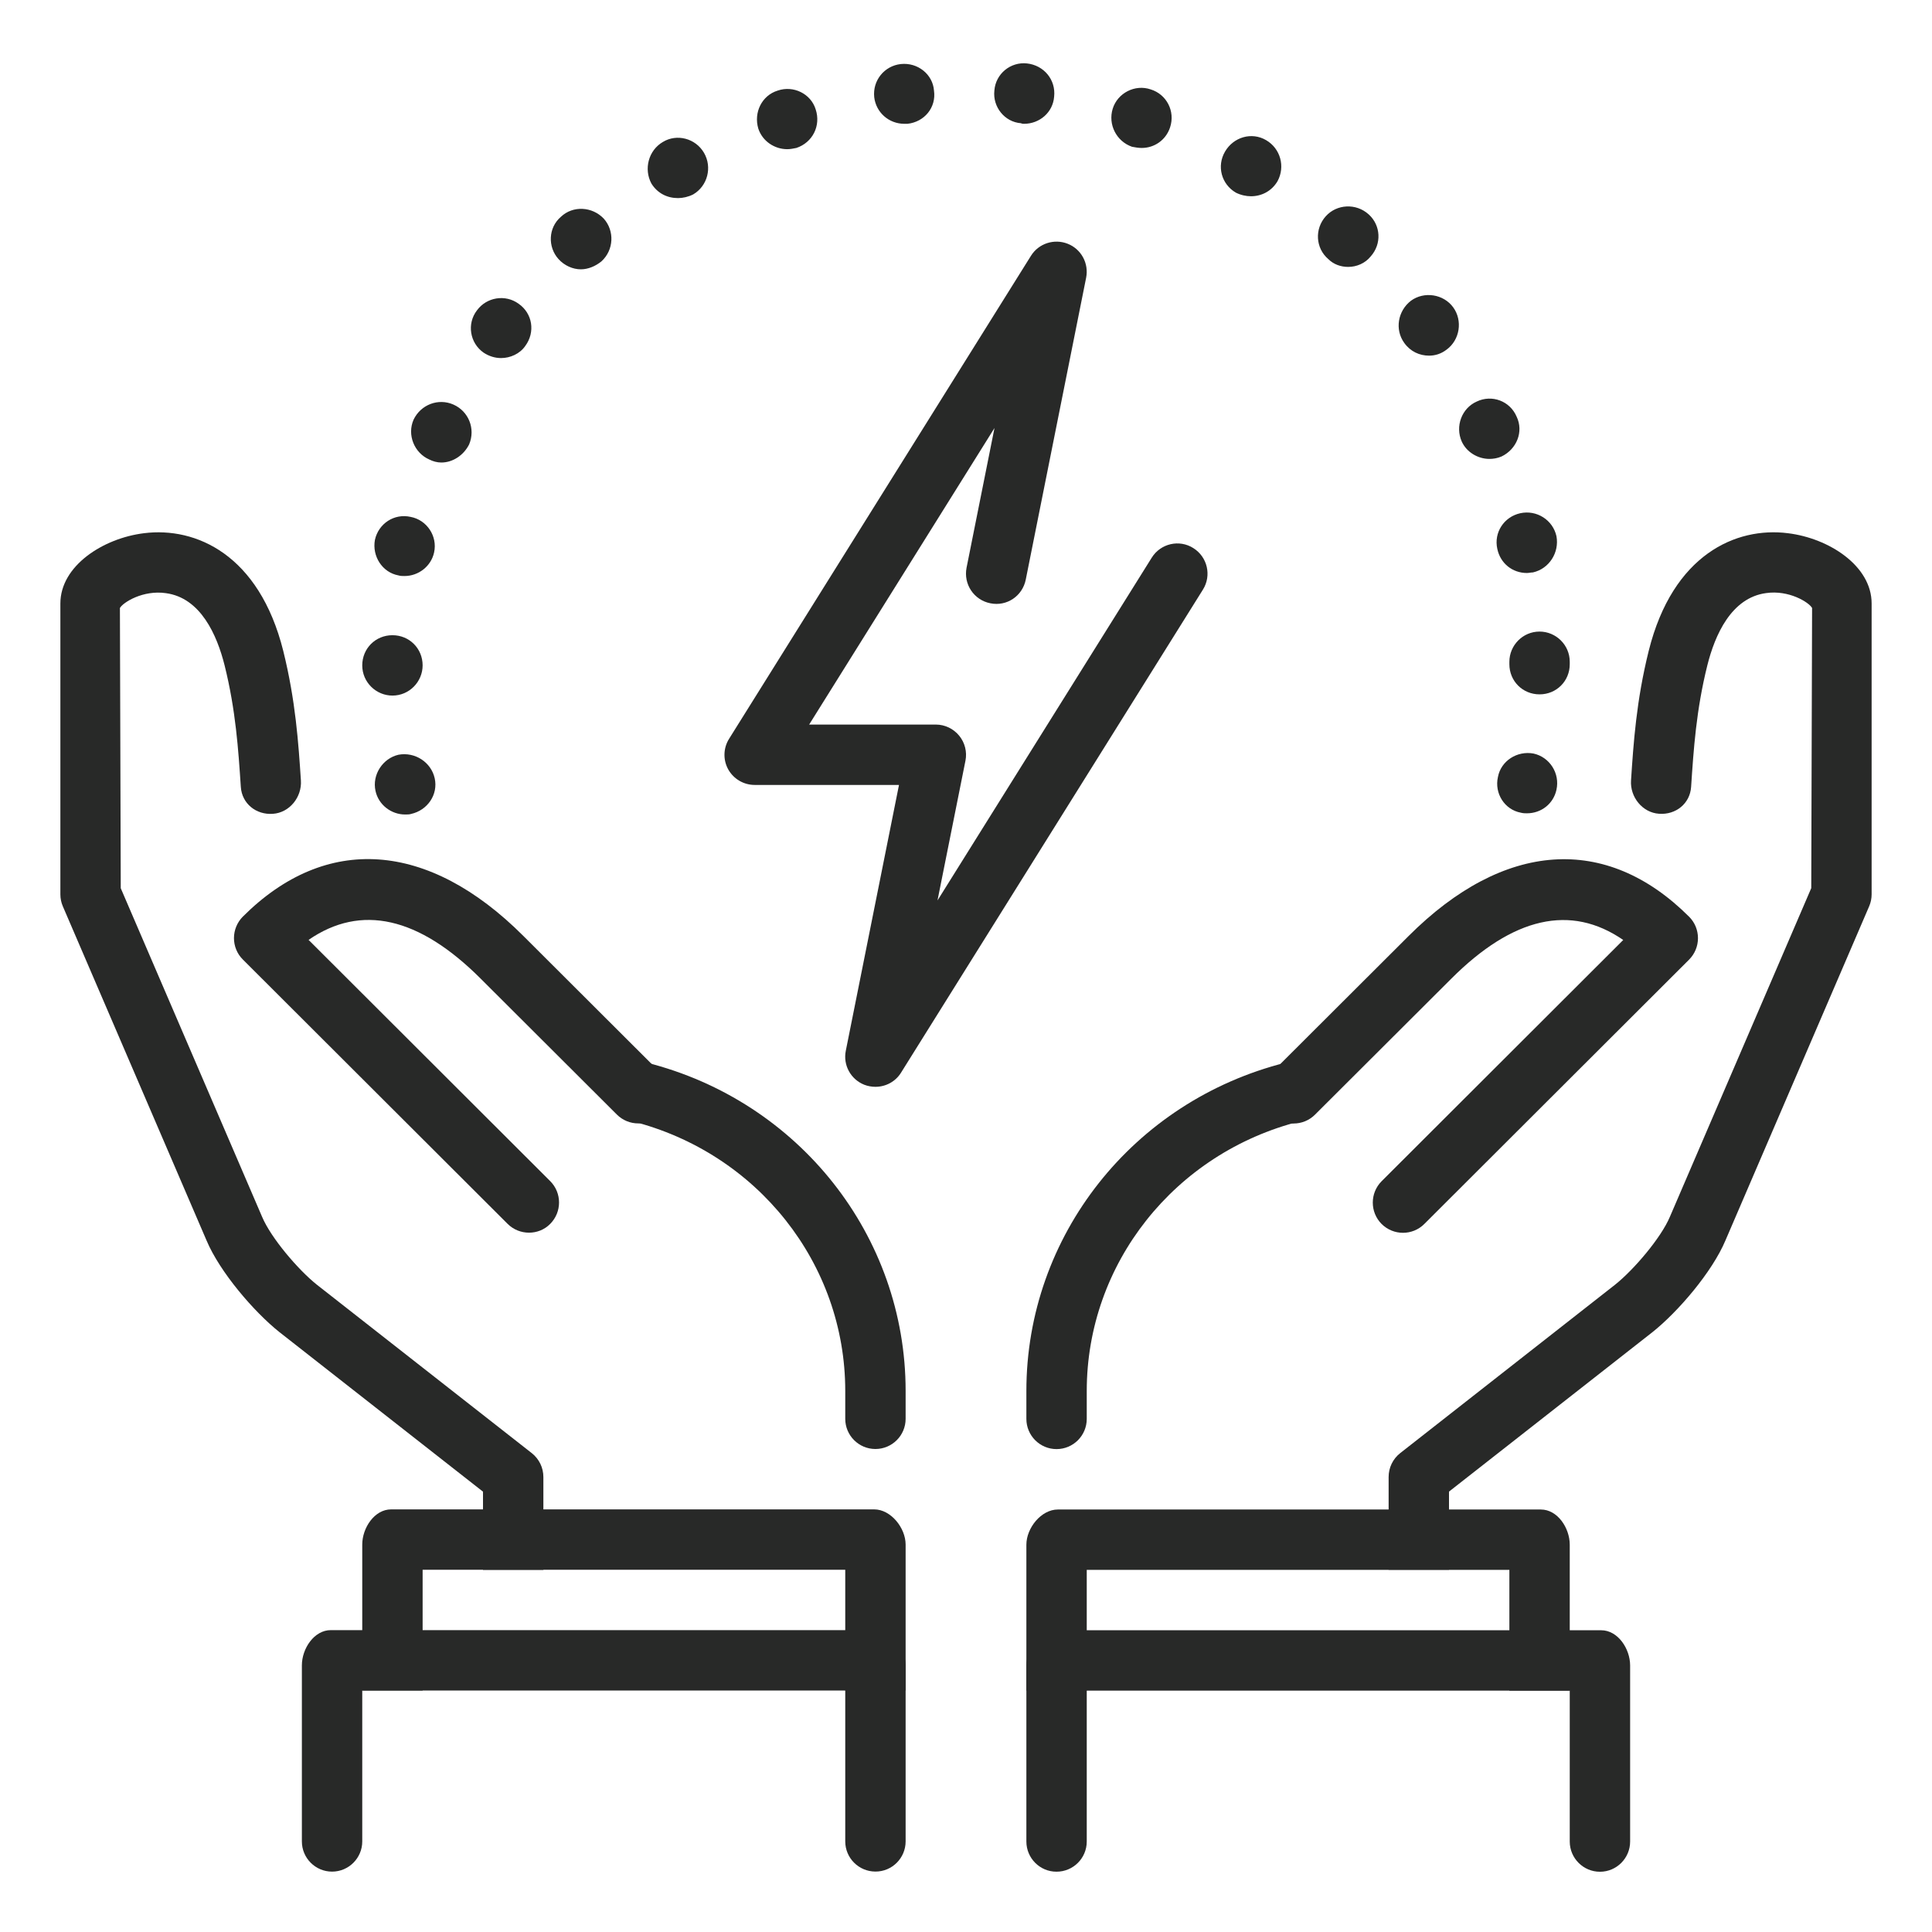
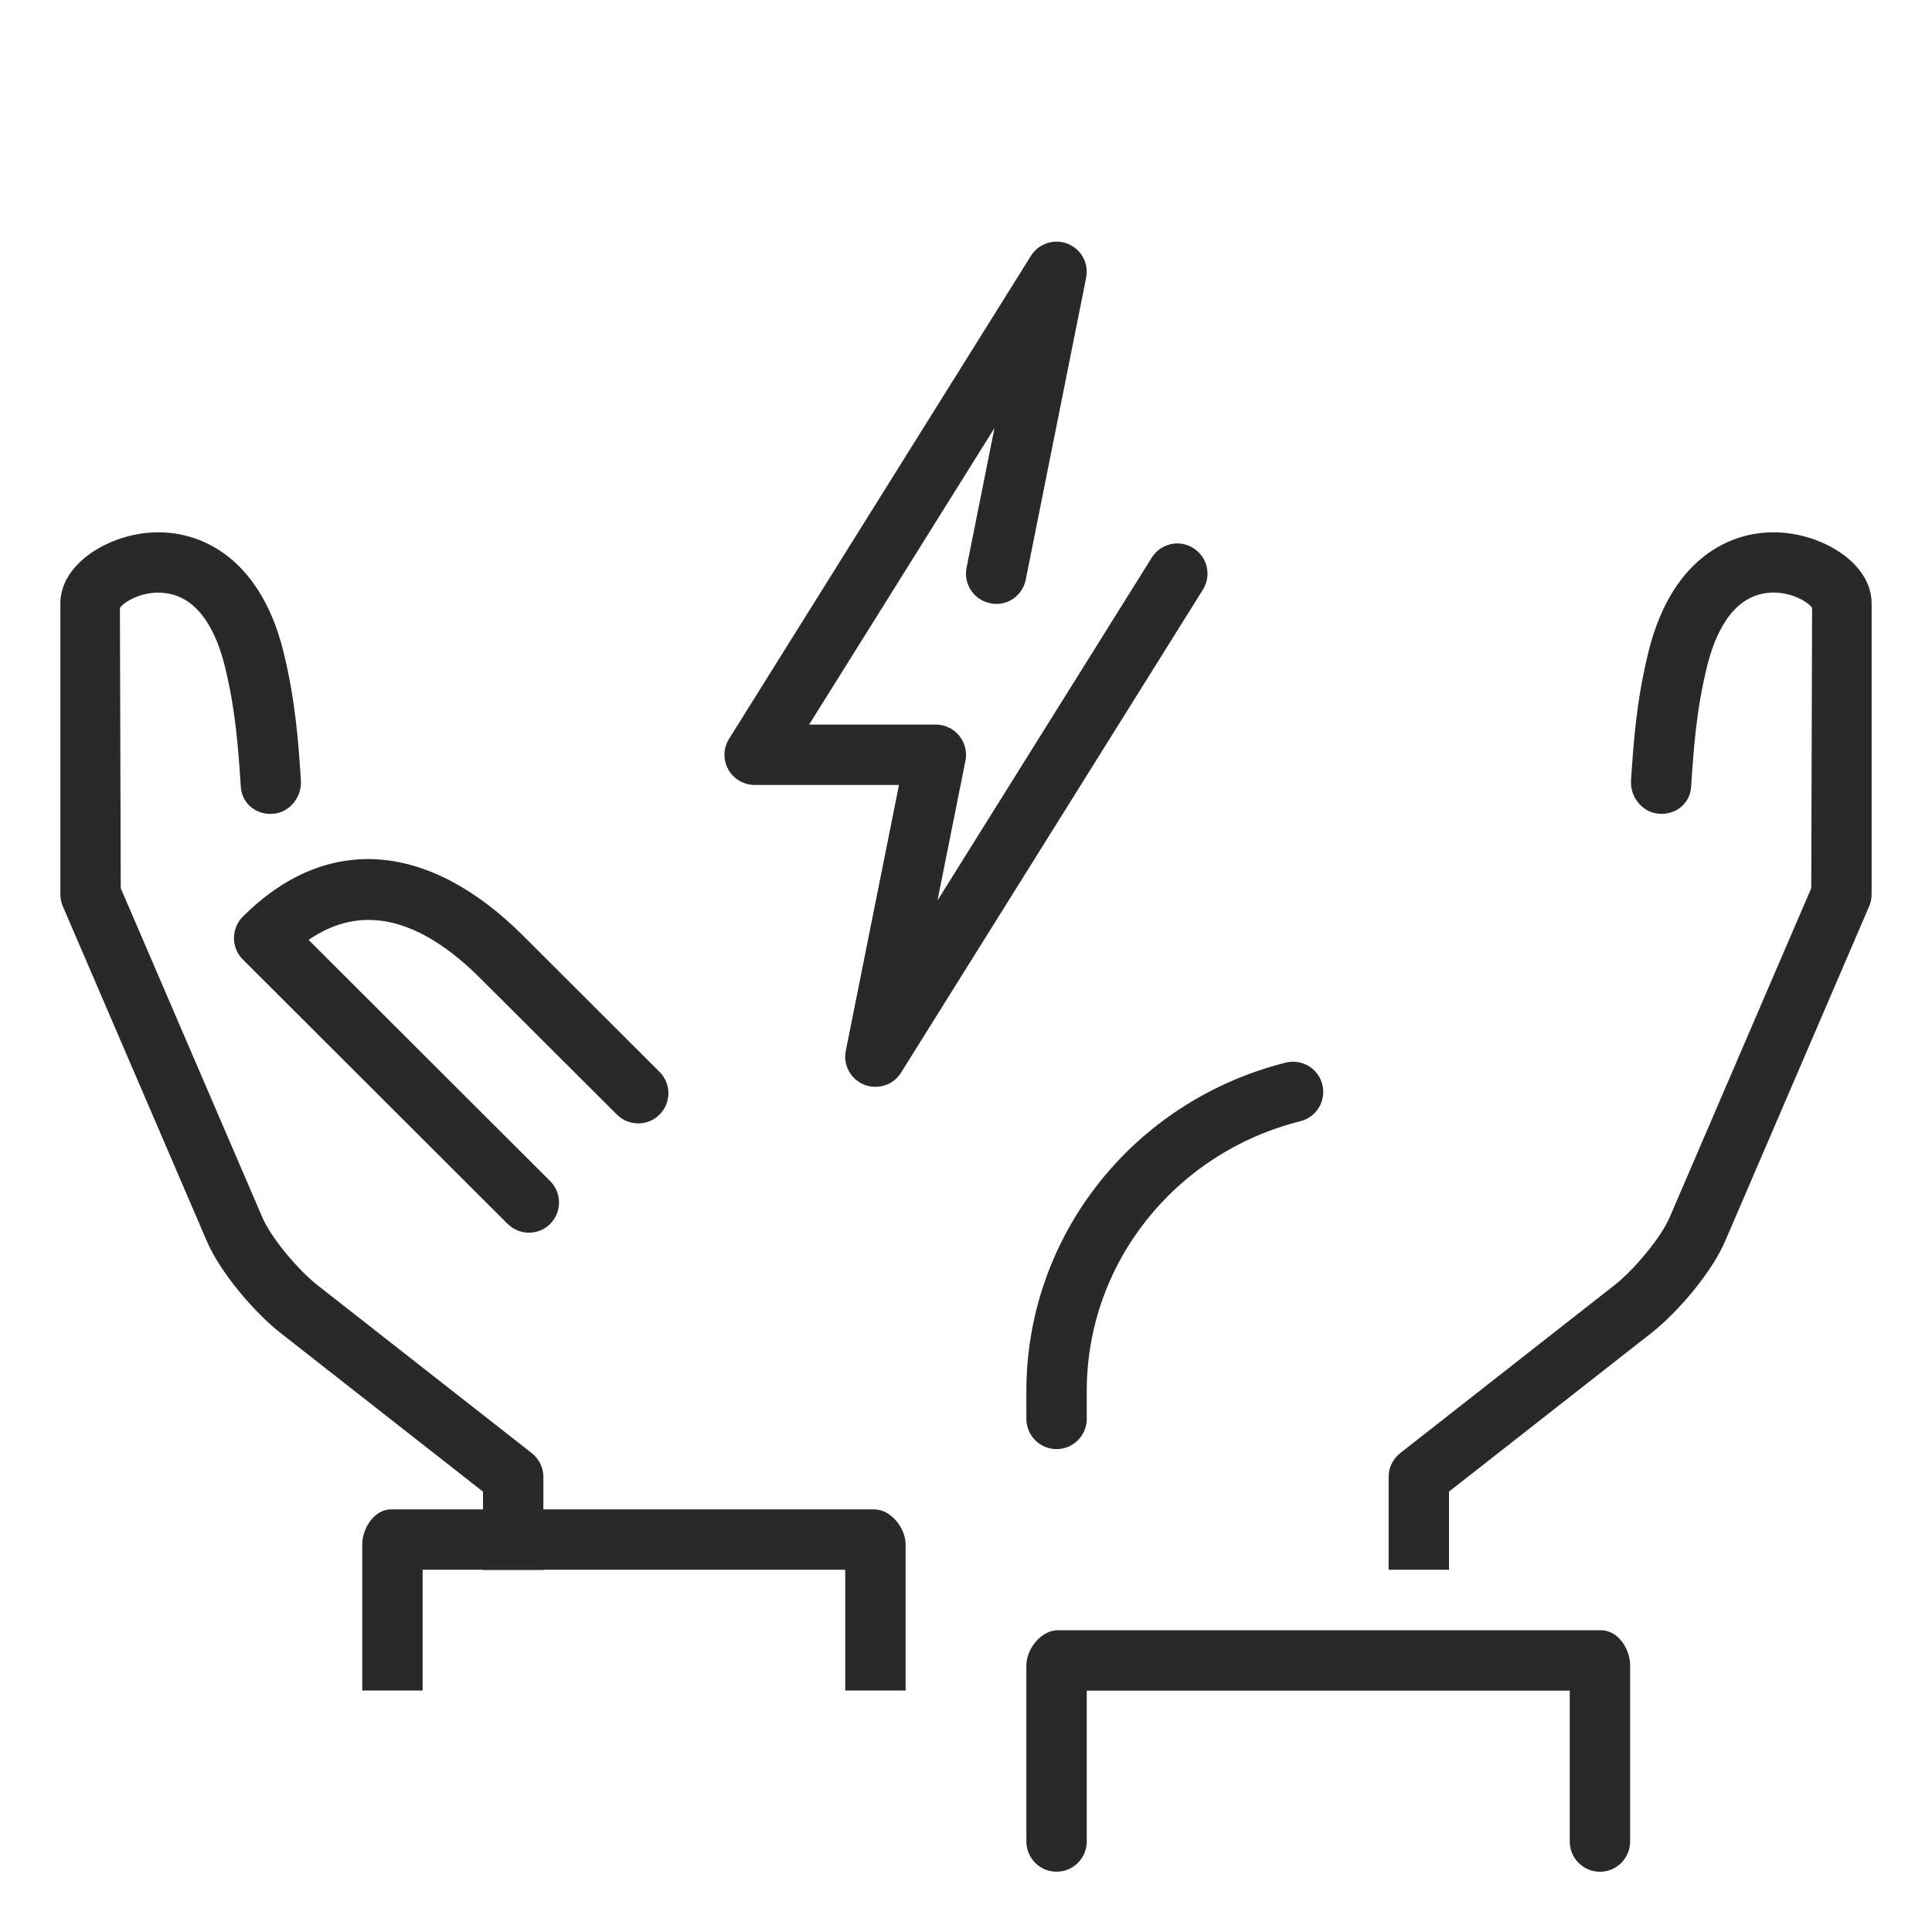
<svg xmlns="http://www.w3.org/2000/svg" width="60" height="60" viewBox="0 0 60 60" fill="none">
-   <path d="M11.662 24.564C11.55 24.058 11.887 23.552 12.375 23.439C12.881 23.345 13.387 23.664 13.5 24.17C13.613 24.677 13.275 25.164 12.769 25.277C12.713 25.295 12.656 25.295 12.581 25.295C12.15 25.295 11.756 24.995 11.662 24.564ZM47.231 25.239C46.725 25.145 46.406 24.639 46.519 24.133C46.612 23.627 47.119 23.308 47.625 23.402C48.131 23.514 48.45 24.02 48.337 24.527C48.244 24.958 47.869 25.258 47.419 25.258C47.362 25.258 47.306 25.258 47.231 25.239ZM11.25 20.664C11.25 20.139 11.662 19.727 12.188 19.727C12.713 19.727 13.125 20.139 13.125 20.664C13.125 21.17 12.713 21.602 12.188 21.602C11.681 21.602 11.25 21.189 11.25 20.664ZM46.875 20.627C46.875 20.608 46.875 20.589 46.875 20.552C46.875 20.045 47.288 19.614 47.812 19.614C48.319 19.614 48.75 20.027 48.75 20.552V20.589V20.627C48.75 21.152 48.337 21.564 47.812 21.564C47.288 21.564 46.875 21.152 46.875 20.627ZM12.375 17.87C11.869 17.777 11.55 17.27 11.644 16.764C11.756 16.258 12.244 15.939 12.75 16.052C13.256 16.145 13.594 16.652 13.481 17.158C13.387 17.589 12.994 17.889 12.562 17.889C12.506 17.889 12.431 17.889 12.375 17.87ZM46.5 17.045C46.388 16.539 46.706 16.052 47.212 15.939C47.719 15.827 48.225 16.145 48.337 16.652C48.431 17.158 48.112 17.664 47.606 17.777C47.55 17.777 47.475 17.795 47.419 17.795C46.969 17.795 46.594 17.495 46.5 17.045ZM13.331 14.27C12.863 14.064 12.637 13.502 12.844 13.033C13.069 12.564 13.613 12.358 14.081 12.564C14.55 12.77 14.775 13.314 14.569 13.802C14.4 14.139 14.062 14.364 13.706 14.364C13.575 14.364 13.444 14.327 13.331 14.27ZM45.394 13.708C45.188 13.239 45.394 12.677 45.862 12.47C46.331 12.245 46.894 12.452 47.1 12.939C47.325 13.408 47.1 13.952 46.631 14.177C46.5 14.233 46.369 14.252 46.256 14.252C45.9 14.252 45.544 14.045 45.394 13.708ZM15.019 10.952C14.588 10.652 14.494 10.052 14.812 9.639C15.113 9.227 15.694 9.133 16.106 9.433C16.538 9.733 16.631 10.314 16.312 10.745C16.144 10.989 15.844 11.12 15.562 11.12C15.375 11.12 15.188 11.064 15.019 10.952ZM43.612 10.652C43.312 10.239 43.406 9.658 43.819 9.339C44.231 9.039 44.831 9.133 45.131 9.545C45.431 9.958 45.337 10.558 44.925 10.858C44.756 10.989 44.569 11.045 44.381 11.045C44.081 11.045 43.8 10.914 43.612 10.652ZM17.344 8.045C17.006 7.67 17.025 7.07 17.419 6.733C17.794 6.377 18.394 6.414 18.75 6.789C19.087 7.164 19.069 7.764 18.675 8.12C18.488 8.27 18.262 8.364 18.038 8.364C17.794 8.364 17.531 8.252 17.344 8.045ZM41.25 8.045C40.856 7.708 40.819 7.108 41.175 6.714C41.513 6.339 42.112 6.302 42.506 6.658C42.881 6.995 42.919 7.577 42.562 7.97C42.394 8.177 42.131 8.289 41.869 8.289C41.644 8.289 41.419 8.214 41.25 8.045ZM20.231 5.702C19.988 5.252 20.137 4.67 20.587 4.408C21.019 4.145 21.6 4.295 21.863 4.745C22.125 5.195 21.975 5.777 21.525 6.039C21.375 6.114 21.206 6.152 21.056 6.152C20.719 6.152 20.419 6.002 20.231 5.702ZM38.381 5.983C37.931 5.72 37.781 5.158 38.044 4.708C38.306 4.258 38.869 4.089 39.319 4.352C39.769 4.614 39.919 5.177 39.675 5.627C39.487 5.945 39.169 6.095 38.85 6.095C38.7 6.095 38.531 6.058 38.381 5.983ZM23.55 3.995C23.4 3.489 23.663 2.964 24.15 2.814C24.637 2.645 25.181 2.908 25.331 3.395C25.5 3.902 25.238 4.427 24.731 4.595C24.637 4.614 24.544 4.633 24.45 4.633C24.056 4.633 23.681 4.389 23.55 3.995ZM35.156 4.558C34.669 4.389 34.406 3.864 34.556 3.377C34.706 2.889 35.25 2.608 35.737 2.777C36.225 2.927 36.506 3.452 36.337 3.958C36.206 4.352 35.85 4.595 35.456 4.595C35.362 4.595 35.25 4.577 35.156 4.558ZM27.15 3.02C27.094 2.495 27.469 2.045 27.975 1.989C28.5 1.933 28.969 2.308 29.006 2.814C29.081 3.339 28.706 3.789 28.181 3.845C28.144 3.845 28.125 3.845 28.087 3.845C27.6 3.845 27.206 3.489 27.15 3.02ZM31.706 3.827C31.2 3.789 30.825 3.32 30.881 2.814C30.919 2.289 31.387 1.914 31.894 1.97C32.419 2.027 32.794 2.477 32.737 3.002C32.7 3.489 32.288 3.845 31.8 3.845C31.781 3.845 31.744 3.845 31.706 3.827Z" fill="#282928" />
-   <path d="M27.187 45C26.67 45 26.25 44.58 26.25 44.063V43.195C26.25 39.244 23.522 35.8 19.614 34.817C19.112 34.691 18.808 34.181 18.934 33.679C19.059 33.176 19.567 32.869 20.072 32.998C24.814 34.191 28.125 38.383 28.125 43.195V44.063C28.125 44.58 27.705 45 27.187 45Z" fill="#282928" />
  <path d="M16.429 38.282C16.189 38.282 15.949 38.191 15.765 38.009L7.539 29.796C7.363 29.62 7.266 29.382 7.266 29.133C7.266 28.885 7.365 28.645 7.539 28.469C10.119 25.889 13.297 26.108 16.256 29.069L20.483 33.288C20.85 33.653 20.85 34.248 20.484 34.613C20.119 34.981 19.524 34.979 19.159 34.615L14.931 30.396C13.007 28.471 11.211 28.066 9.583 29.189L17.087 36.681C17.453 37.047 17.453 37.641 17.087 38.009C16.909 38.191 16.669 38.282 16.429 38.282Z" fill="#282928" />
  <path d="M11.25 47.968V52.5H13.125V48.75H26.25V52.5H28.125V47.968C28.125 47.451 27.666 46.875 27.148 46.875H12.148C11.627 46.875 11.25 47.453 11.25 47.968Z" fill="#282928" />
-   <path d="M9.375 57.188C9.375 57.703 9.795 58.125 10.312 58.125C10.83 58.125 11.25 57.703 11.25 57.188V52.5H26.25V57.186C26.25 57.703 26.67 58.123 27.188 58.123C27.705 58.125 28.125 57.703 28.125 57.186V51.718C28.125 51.201 27.666 50.625 27.148 50.625H10.273C9.754 50.625 9.375 51.201 9.375 51.718V57.188Z" fill="#282928" />
  <path d="M32.812 45.003C32.295 45.003 31.875 44.583 31.875 44.065V43.197C31.875 38.386 35.186 34.194 39.928 33.001C40.431 32.875 40.941 33.179 41.066 33.682C41.192 34.184 40.888 34.694 40.386 34.82C36.478 35.802 33.75 39.247 33.75 43.197V44.065C33.75 44.583 33.33 45.003 32.812 45.003Z" fill="#282928" />
-   <path d="M43.571 38.286C43.331 38.286 43.091 38.194 42.907 38.012C42.542 37.644 42.542 37.052 42.907 36.684L50.411 29.192C48.782 28.069 46.989 28.474 45.066 30.399L40.837 34.618C40.472 34.982 39.877 34.984 39.512 34.616C39.146 34.251 39.146 33.656 39.514 33.291L43.742 29.072C46.704 26.111 49.88 25.894 52.459 28.472C52.635 28.648 52.732 28.886 52.732 29.136C52.732 29.385 52.633 29.623 52.459 29.799L44.233 38.012C44.051 38.194 43.811 38.286 43.571 38.286Z" fill="#282928" />
  <path d="M16.875 45.869C16.875 45.58 16.742 45.308 16.517 45.13L9.842 39.899C9.262 39.438 8.413 38.442 8.139 37.788L3.75 27.584L3.724 18.882C3.823 18.706 4.444 18.318 5.151 18.421C6.231 18.565 6.739 19.722 6.975 20.663C7.322 22.055 7.402 23.281 7.479 24.439C7.513 24.955 7.952 25.311 8.473 25.274C8.991 25.24 9.379 24.755 9.345 24.239C9.268 23.078 9.182 21.766 8.796 20.211C8.046 17.219 6.079 16.358 4.474 16.559C3.197 16.716 1.875 17.575 1.875 18.741V27.777C1.875 27.904 1.901 28.03 1.952 28.148L6.414 38.523C6.827 39.505 7.888 40.741 8.679 41.371L15 46.325V48.753H16.875V45.869Z" fill="#282928" />
  <path d="M43.125 45.867C43.125 45.579 43.258 45.307 43.483 45.129L50.158 39.897C50.737 39.436 51.587 38.441 51.861 37.786L56.25 27.582L56.276 18.881C56.177 18.704 55.554 18.316 54.847 18.419C53.767 18.564 53.259 19.719 53.023 20.662C52.676 22.053 52.596 23.279 52.519 24.438C52.485 24.954 52.046 25.31 51.525 25.272C51.008 25.239 50.619 24.753 50.653 24.237C50.73 23.077 50.816 21.764 51.203 20.21C51.951 17.217 53.917 16.357 55.523 16.559C56.803 16.715 58.125 17.574 58.125 18.74V27.776C58.125 27.903 58.099 28.029 58.048 28.147L53.586 38.521C53.173 39.504 52.112 40.739 51.321 41.369L45 46.323V48.751H43.125V45.867Z" fill="#282928" />
-   <path d="M48.75 47.972V52.504H46.875V48.754H33.75V52.504H31.875V47.972C31.875 47.455 32.334 46.879 32.852 46.879H47.852C48.373 46.879 48.75 47.456 48.75 47.972Z" fill="#282928" />
-   <path d="M50.625 57.191C50.625 57.707 50.205 58.129 49.688 58.129C49.17 58.129 48.75 57.707 48.75 57.191V52.504H33.75V57.19C33.75 57.707 33.33 58.127 32.812 58.127C32.295 58.129 31.875 57.707 31.875 57.19V51.722C31.875 51.205 32.334 50.629 32.852 50.629H49.727C50.246 50.629 50.625 51.205 50.625 51.722V57.191Z" fill="#282928" />
+   <path d="M50.625 57.191C50.625 57.707 50.205 58.129 49.688 58.129C49.17 58.129 48.75 57.707 48.75 57.191V52.504H33.75V57.19C33.75 57.707 33.33 58.127 32.812 58.127C32.295 58.129 31.875 57.707 31.875 57.19V51.722C31.875 51.205 32.334 50.629 32.852 50.629H49.727C50.246 50.629 50.625 51.205 50.625 51.722V57.191" fill="#282928" />
  <path d="M27.188 33.752C27.071 33.752 26.953 33.731 26.841 33.688C26.419 33.52 26.177 33.077 26.267 32.633L27.919 24.377H23.438C23.096 24.377 22.783 24.192 22.616 23.895C22.451 23.597 22.461 23.232 22.643 22.943L32.018 7.943C32.258 7.558 32.741 7.405 33.158 7.57C33.579 7.736 33.819 8.179 33.731 8.625L31.856 18C31.755 18.508 31.268 18.842 30.754 18.735C30.246 18.634 29.918 18.143 30.017 17.633L30.885 13.292L25.129 22.502H29.063C29.342 22.502 29.608 22.628 29.788 22.847C29.966 23.063 30.038 23.352 29.983 23.625L29.115 27.964L35.769 17.318C36.043 16.879 36.623 16.744 37.059 17.021C37.498 17.295 37.633 17.873 37.358 18.311L27.983 33.312C27.808 33.595 27.503 33.752 27.188 33.752Z" fill="#282928" />
</svg>